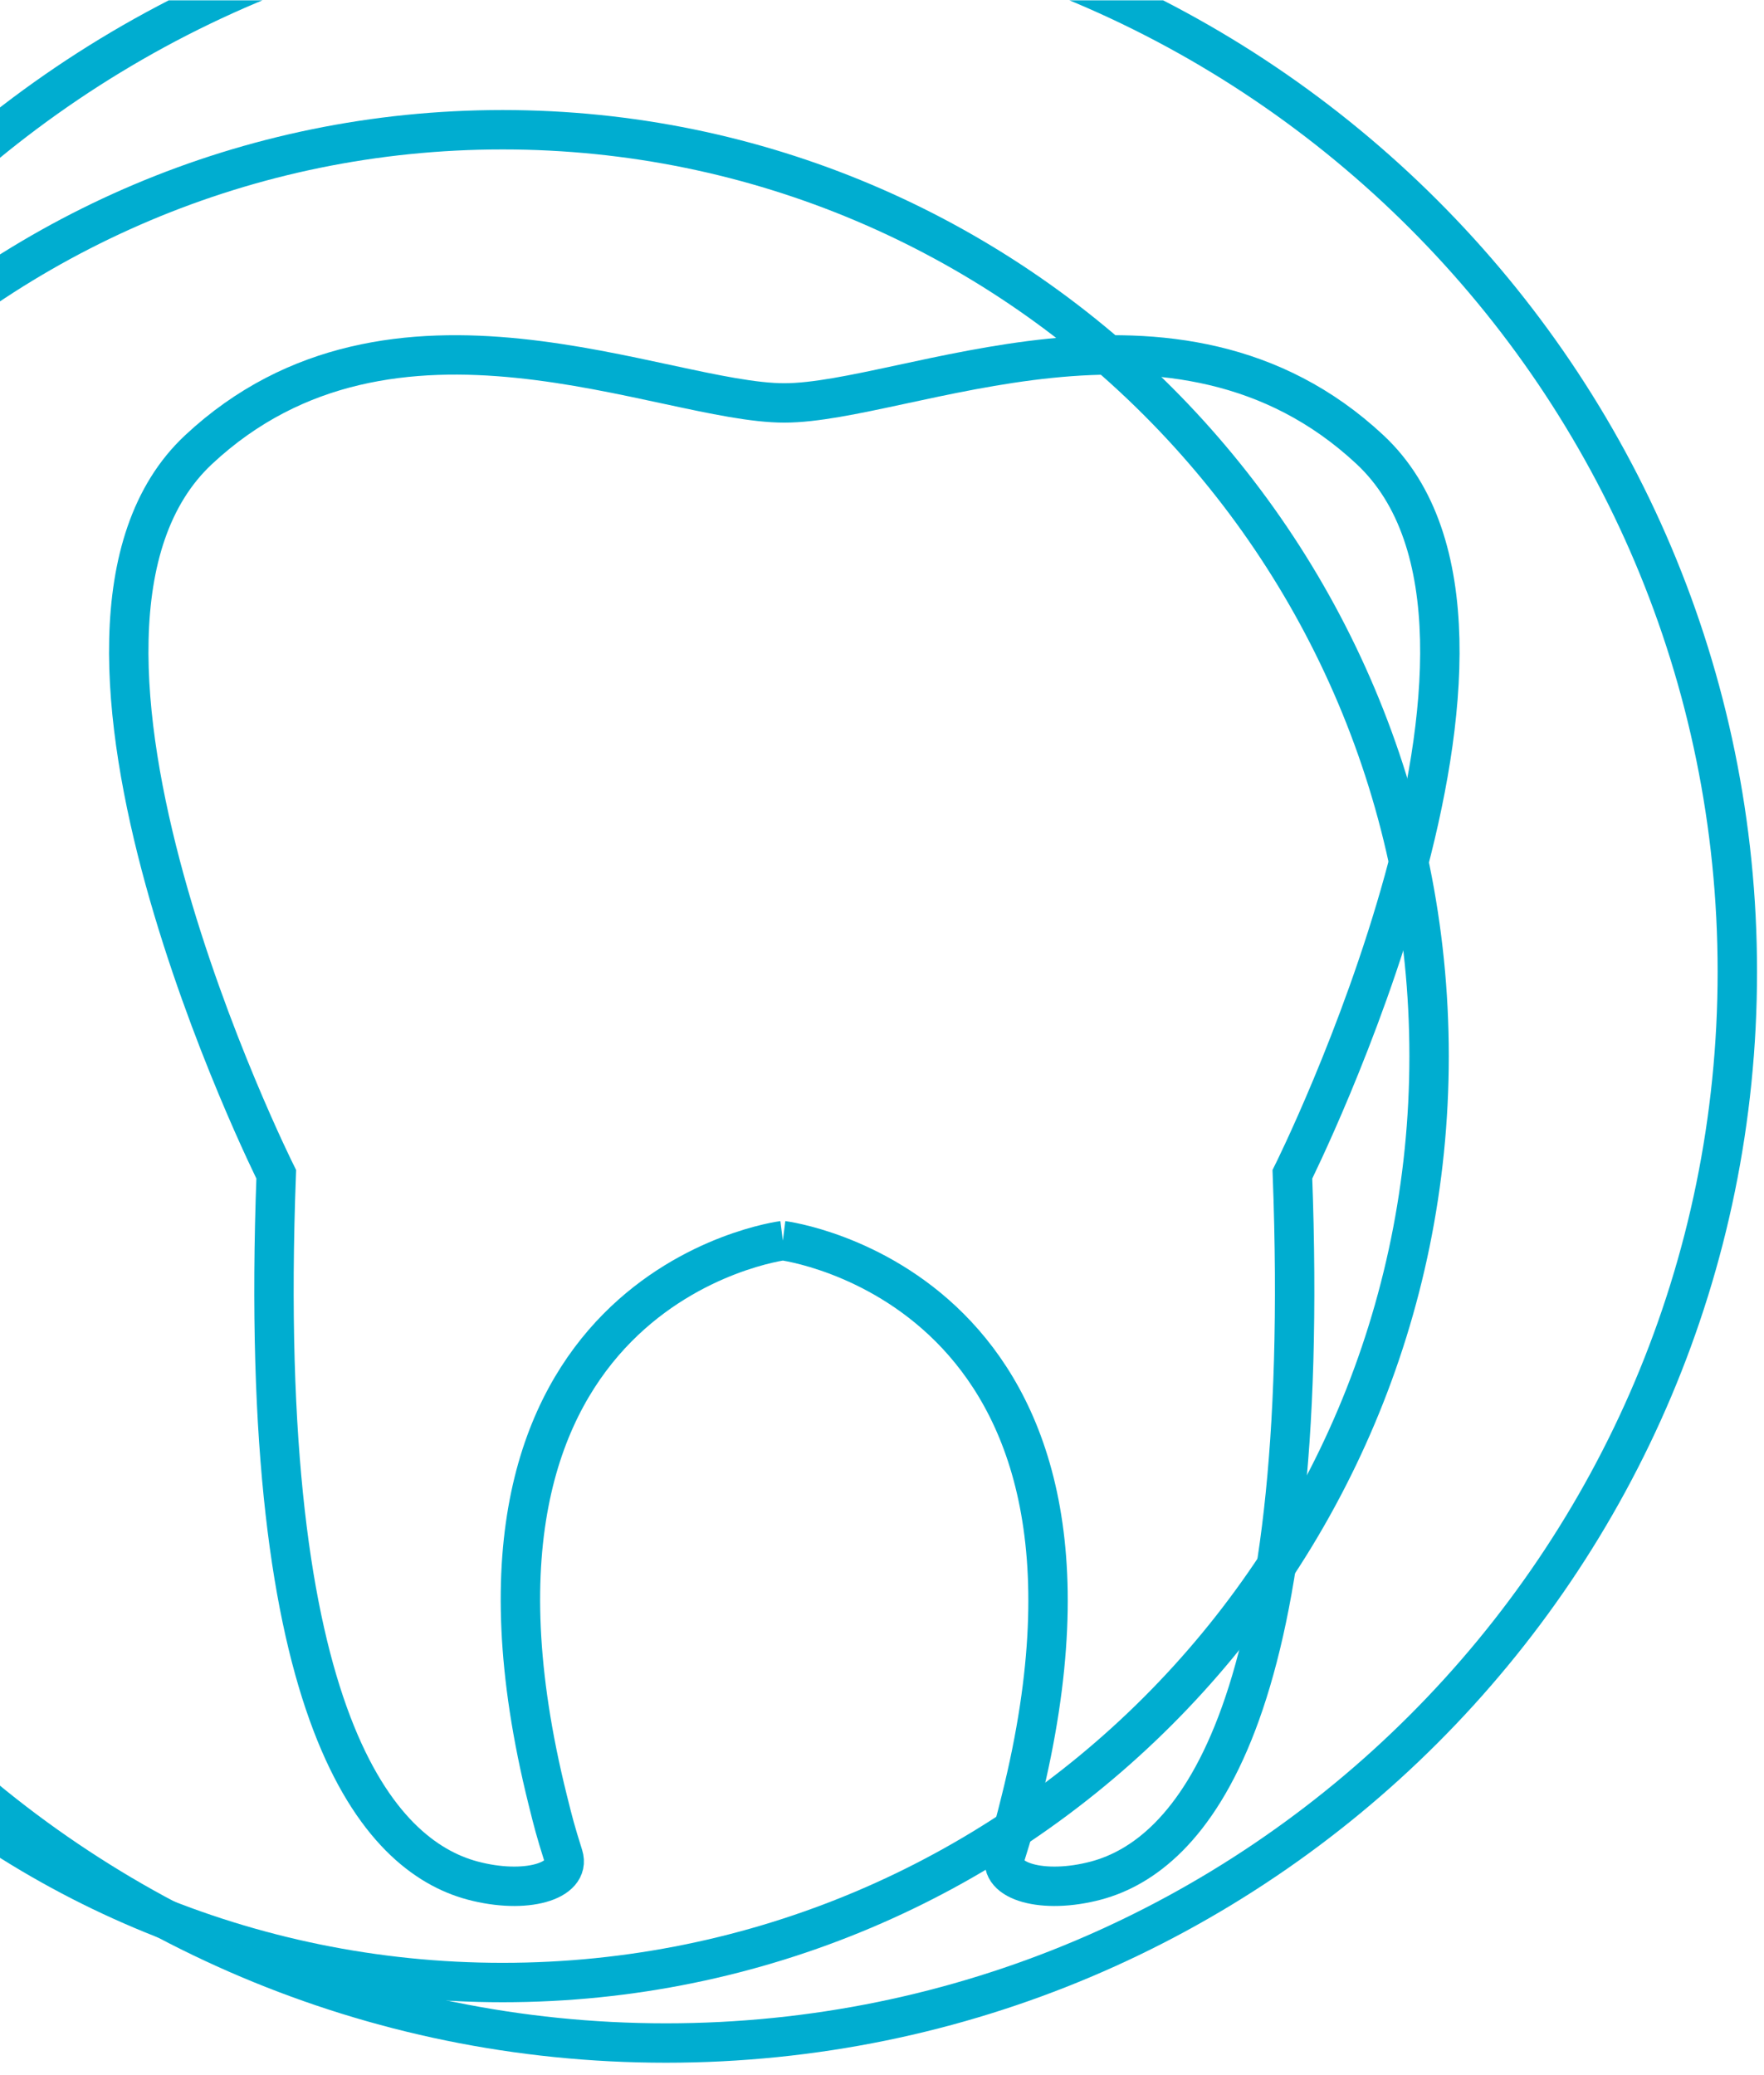
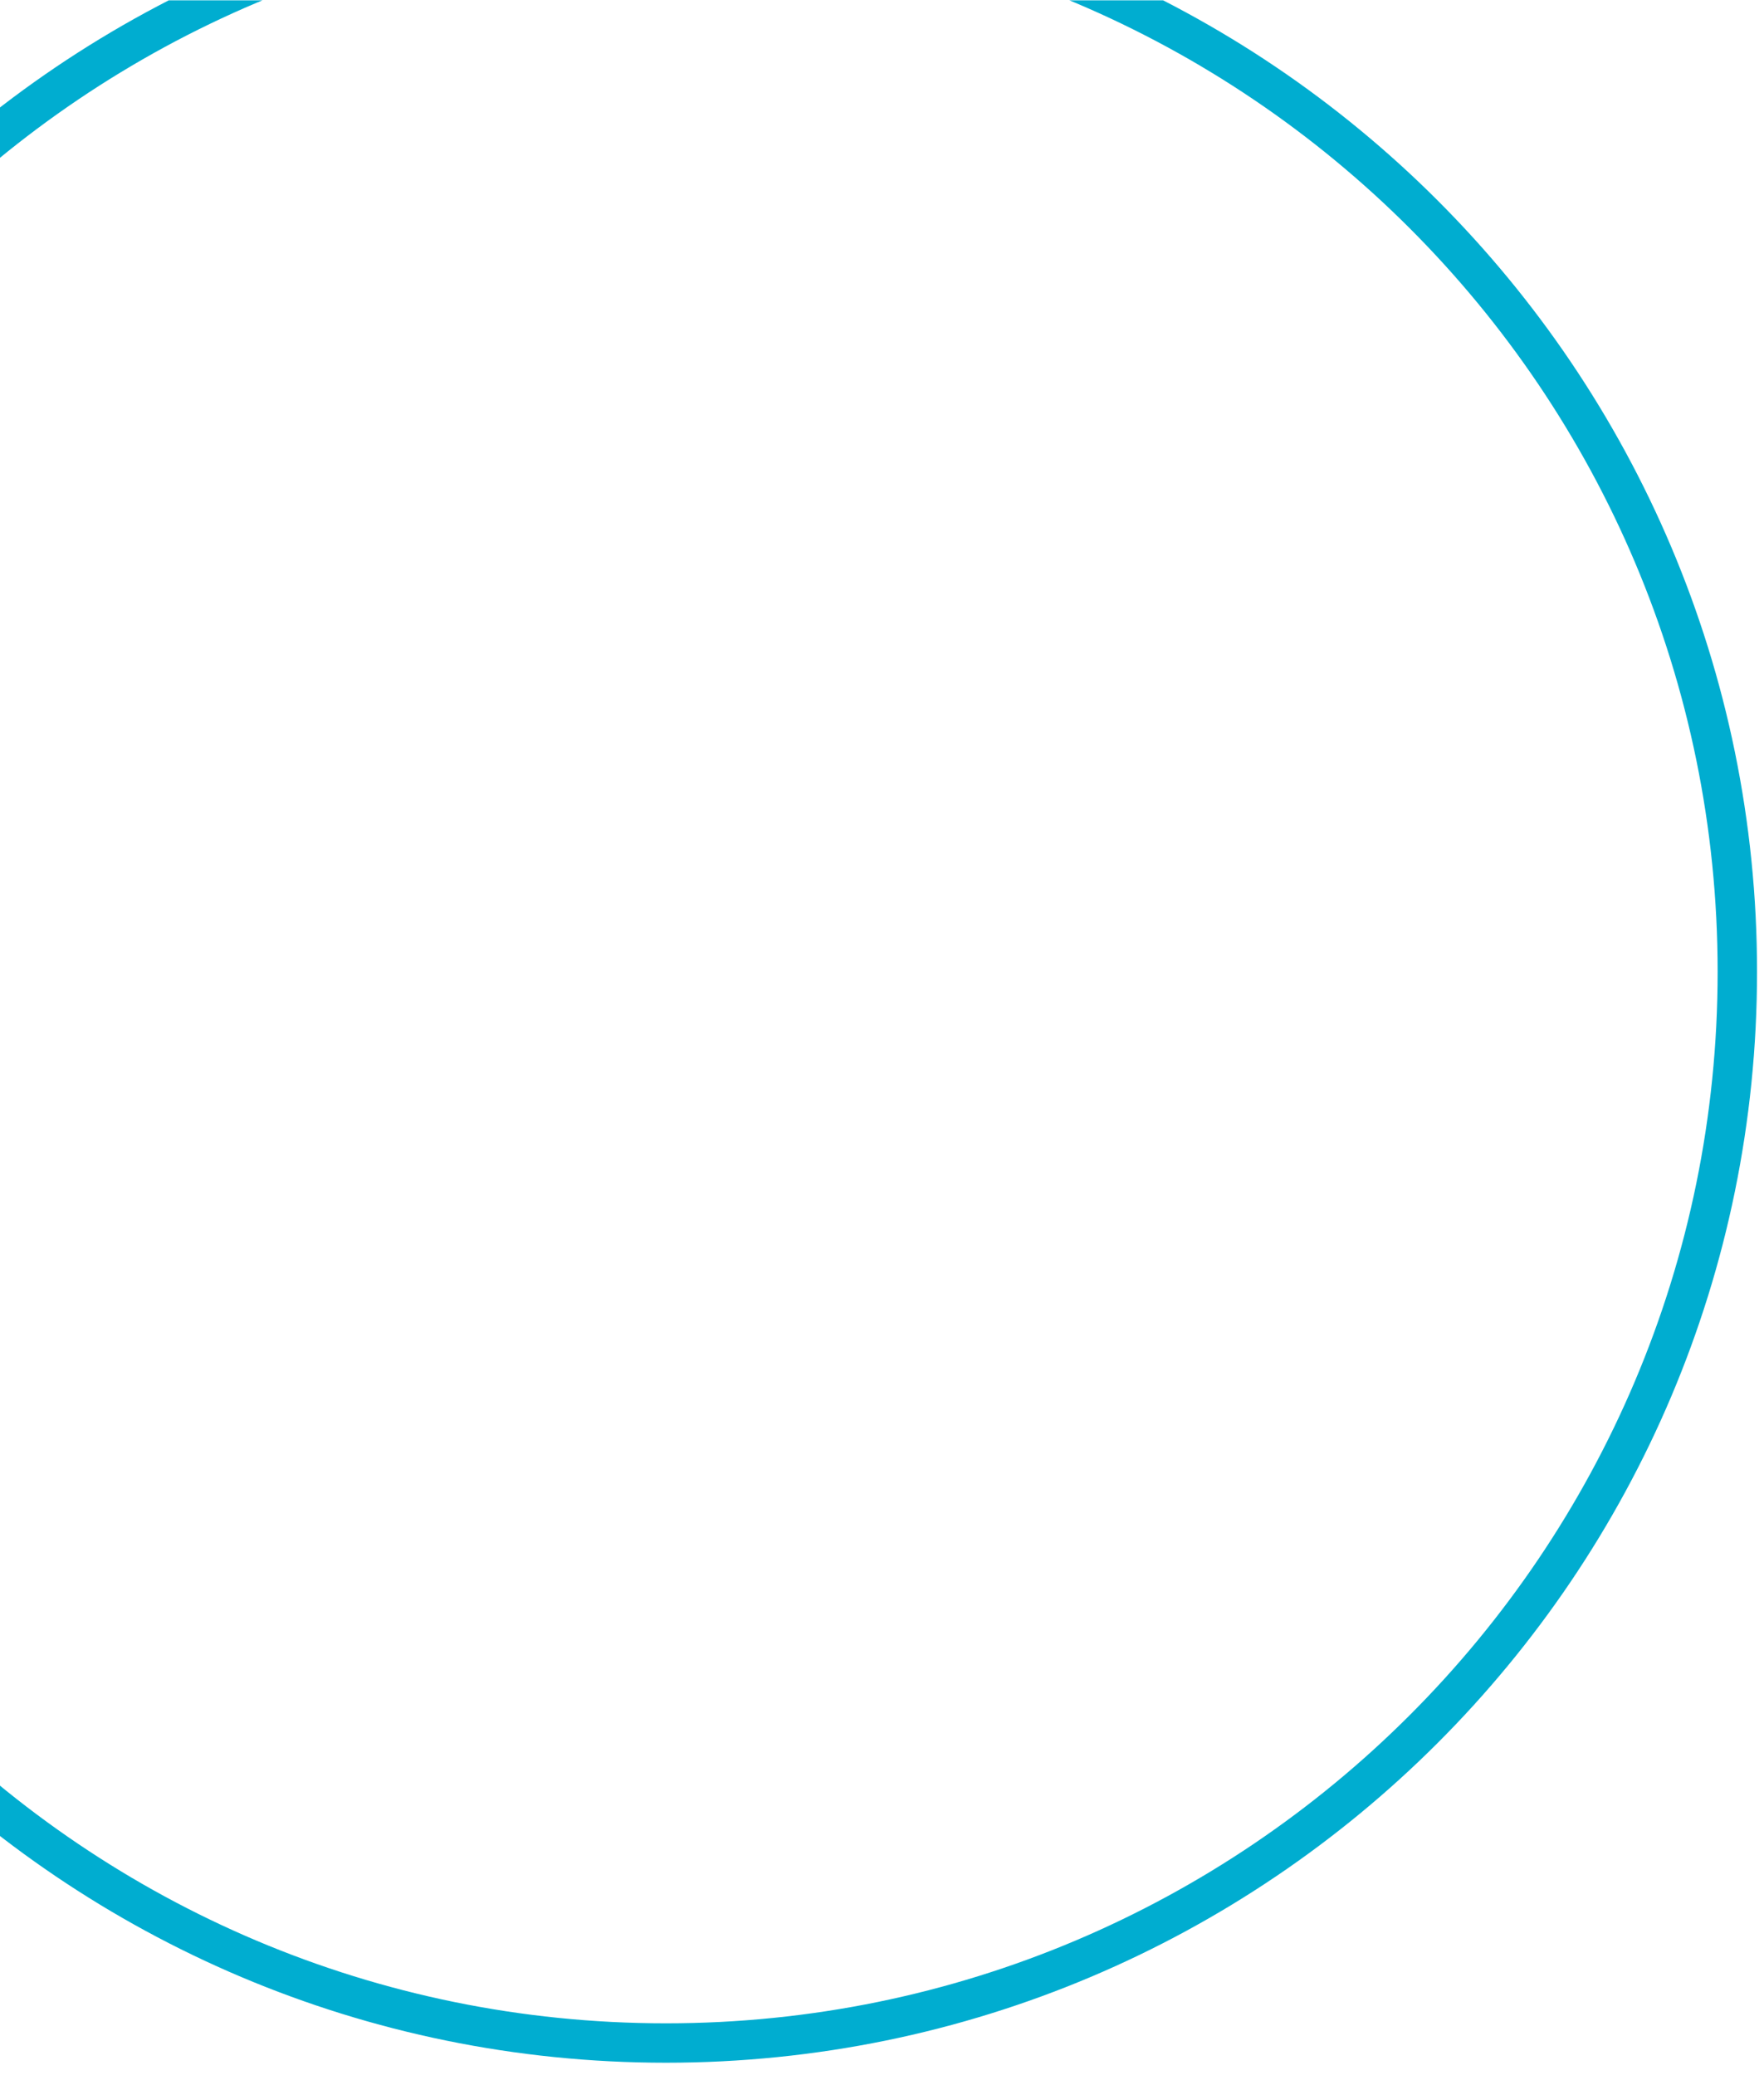
<svg xmlns="http://www.w3.org/2000/svg" version="1.1" id="svg840" xml:space="preserve" width="170" height="200" viewBox="0 0 170 200">
  <defs id="defs844">
    <clipPath clipPathUnits="userSpaceOnUse" id="clipPath854">
      <path d="M 0,0 H 133.228 V 76.535 H 0 Z" id="path852" />
    </clipPath>
    <clipPath clipPathUnits="userSpaceOnUse" id="clipPath866">
-       <path d="M 0,0 H 133.228 V 76.535 H 0 Z" id="path864" />
+       <path d="M 0,0 H 133.228 H 0 Z" id="path864" />
    </clipPath>
    <clipPath clipPathUnits="userSpaceOnUse" id="clipPath878">
-       <path d="M 0,0 H 133.228 V 76.535 H 0 Z" id="path876" />
-     </clipPath>
+       </clipPath>
    <clipPath clipPathUnits="userSpaceOnUse" id="clipPath890">
      <path d="M 0,0 H 133.228 V 76.535 H 0 Z" id="path888" />
    </clipPath>
    <clipPath clipPathUnits="userSpaceOnUse" id="clipPath902">
      <path d="M 0,0 H 133.228 V 76.535 H 0 Z" id="path900" />
    </clipPath>
    <clipPath clipPathUnits="userSpaceOnUse" id="clipPath914">
      <path d="M 0,0 H 133.228 V 76.535 H 0 Z" id="path912" />
    </clipPath>
    <clipPath clipPathUnits="userSpaceOnUse" id="clipPath926">
      <path d="M 0,0 H 133.228 V 76.535 H 0 Z" id="path924" />
    </clipPath>
    <clipPath clipPathUnits="userSpaceOnUse" id="clipPath938">
      <path d="M 0,0 H 133.228 V 76.535 H 0 Z" id="path936" />
    </clipPath>
    <clipPath clipPathUnits="userSpaceOnUse" id="clipPath950">
      <path d="M 0,0 H 133.228 V 76.535 H 0 Z" id="path948" />
    </clipPath>
  </defs>
  <g id="g846" transform="matrix(1.333,0,0,-1.333,0,102.047)">
    <g id="g848">
      <g id="g850" clip-path="url(#clipPath854)">
        <g id="g856" transform="translate(17.264,70.542)" />
      </g>
    </g>
    <g id="g858" transform="translate(17.264,70.542)" />
    <g id="g860">
      <g id="g862" clip-path="url(#clipPath866)">
        <g id="g868" transform="translate(17.701,60.404)" />
      </g>
    </g>
    <g id="g870" transform="translate(17.701,60.404)" />
    <g id="g872">
      <g id="g874" clip-path="url(#clipPath878)">
        <g id="g880" transform="translate(20.714,61.726)" />
      </g>
    </g>
    <g id="g882" transform="translate(20.714,61.726)" />
    <g id="g884">
      <g id="g886" clip-path="url(#clipPath890)">
        <g id="g892" transform="translate(21.151,51.588)" />
      </g>
    </g>
    <g id="g894" transform="translate(21.151,51.588)" />
    <g id="g896">
      <g id="g898" clip-path="url(#clipPath902)">
        <g id="g904" transform="translate(38.232,35.1)" />
      </g>
    </g>
    <g id="g906" transform="translate(38.232,35.1)" />
    <g id="g908">
      <g id="g910" clip-path="url(#clipPath914)">
        <g id="g916" transform="translate(38.303,33.441)" />
      </g>
    </g>
    <g id="g918" transform="translate(38.303,33.441)" />
    <g id="g920">
      <g id="g922" clip-path="url(#clipPath926)">
        <g id="g928" transform="translate(38.796,33.657)" />
      </g>
    </g>
    <g id="g930" transform="translate(38.796,33.657)" />
    <g id="g932">
      <g id="g934" clip-path="url(#clipPath938)">
        <g id="g940" transform="translate(38.868,31.998)" />
      </g>
    </g>
    <g id="g942" transform="translate(38.868,31.998)" />
    <g id="g944" style="stroke:#00add0;stroke-opacity:1" transform="matrix(2.849,0,0,2.849,0,-141.518)">
      <g id="g946" clip-path="url(#clipPath950)" style="stroke:#00add0;stroke-opacity:1">
        <g id="g952" transform="translate(16.899,24.695)" style="stroke:#00add0;stroke-opacity:1">
          <path d="M 0,0 C 15.015,0 27.188,12.172 27.188,27.188 27.188,42.203 15.015,54.375 0,54.375 -15.015,54.375 -27.188,42.203 -27.188,27.188 -27.188,12.172 -15.015,0 0,0 Z" style="fill:none;stroke:#00add0;stroke-width:1.0;stroke-linecap:butt;stroke-linejoin:miter;stroke-miterlimit:4;stroke-dasharray:none;stroke-opacity:1" id="path954" />
        </g>
        <g id="g956" transform="translate(12.755,26.23)" style="stroke:#00add0;stroke-opacity:1">
-           <path d="m 0,0 c -12.984,0 -23.51,10.526 -23.51,23.51 0,12.985 10.526,23.511 23.51,23.511 12.984,0 23.51,-10.526 23.51,-23.511 C 23.51,10.526 12.984,0 0,0 Z" style="fill:none;stroke:#00add0;stroke-width:1.0;stroke-linecap:butt;stroke-linejoin:miter;stroke-miterlimit:4;stroke-dasharray:none;stroke-opacity:1" id="path958" />
-         </g>
+           </g>
        <g id="g960" transform="translate(19.866,45.058)" style="stroke:#00add0;stroke-opacity:1">
-           <path d="m 0,0 c 0,0 -9.213,-1.169 -5.967,-14.194 0.148,-0.596 0.193,-0.771 0.396,-1.418 0.202,-0.647 -0.959,-0.987 -2.306,-0.627 -2.356,0.631 -5.501,4.026 -4.979,17.923 0,0 -6.893,13.794 -1.97,18.391 4.924,4.598 11.778,1.185 14.863,1.185 M 0,0 c 0,0 9.287,-1.169 6.041,-14.194 -0.148,-0.596 -0.193,-0.771 -0.396,-1.418 -0.203,-0.647 0.959,-0.987 2.306,-0.627 2.356,0.631 5.501,4.026 4.979,17.923 0,0 6.893,13.794 1.969,18.391 C 9.975,24.673 3.122,21.26 0.037,21.26" style="fill:none;stroke:#00add0;stroke-width:1.0;stroke-linecap:butt;stroke-linejoin:miter;stroke-miterlimit:4;stroke-dasharray:none;stroke-opacity:1" id="path962" />
-         </g>
+           </g>
      </g>
    </g>
  </g>
</svg>